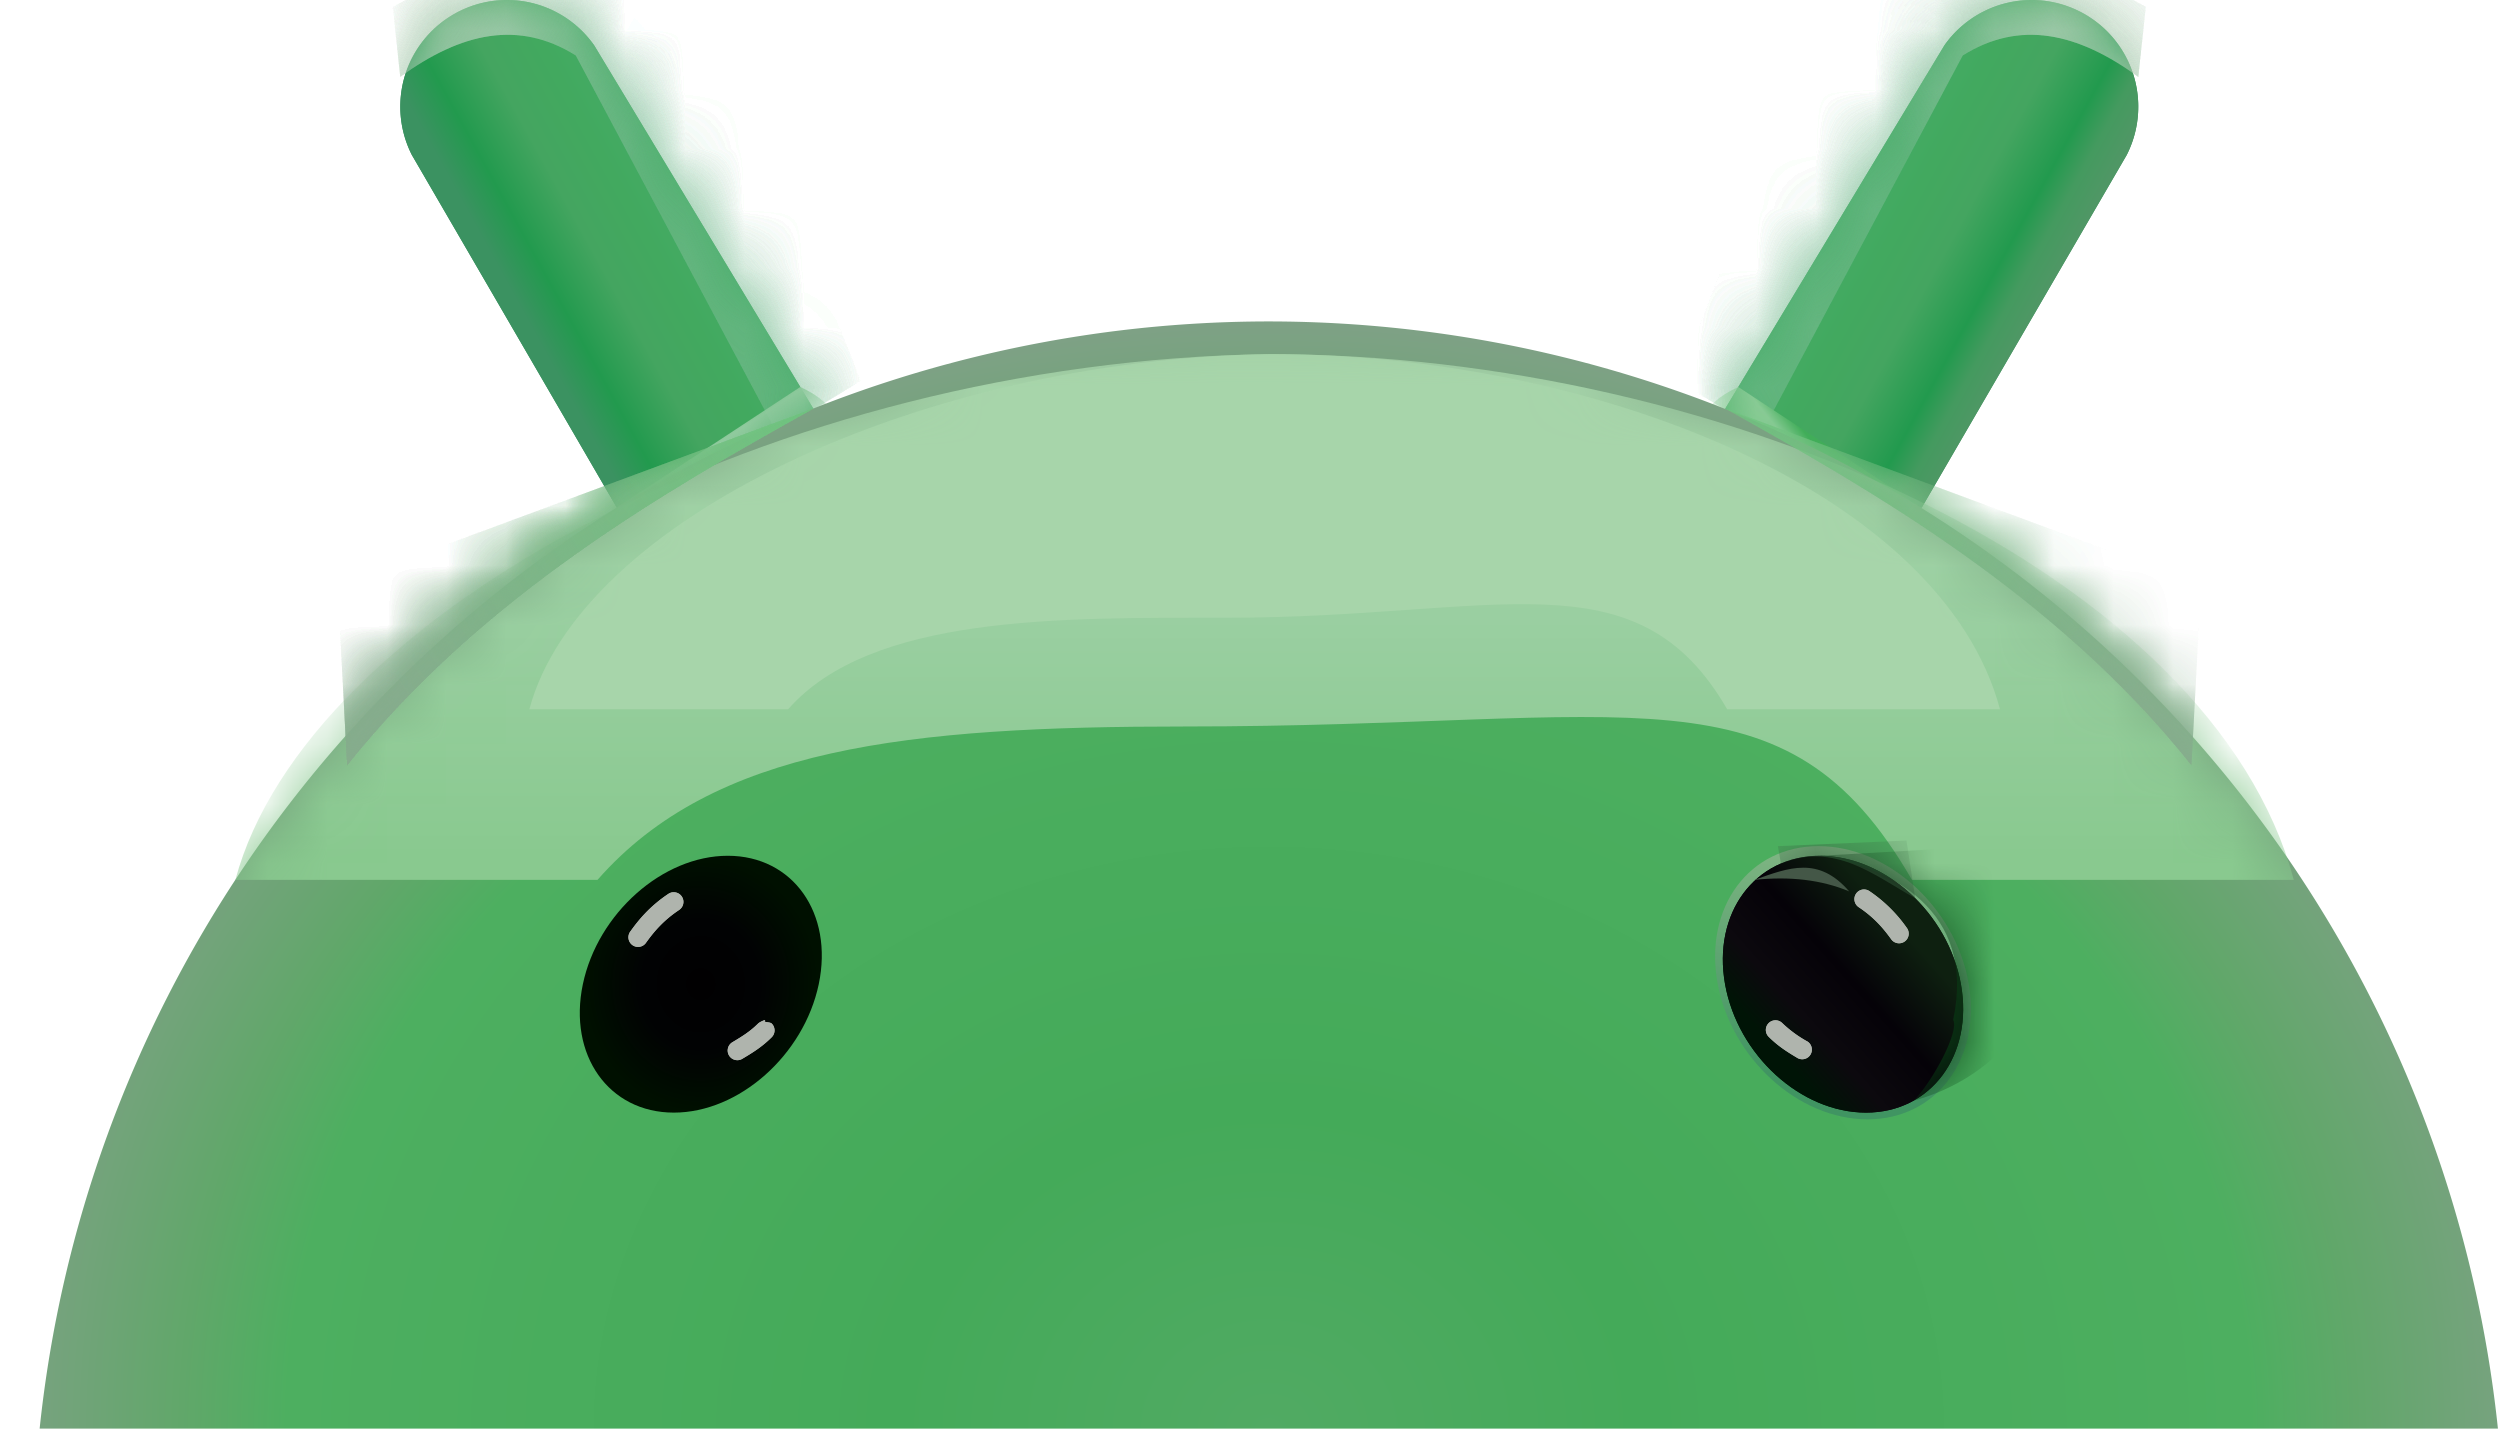
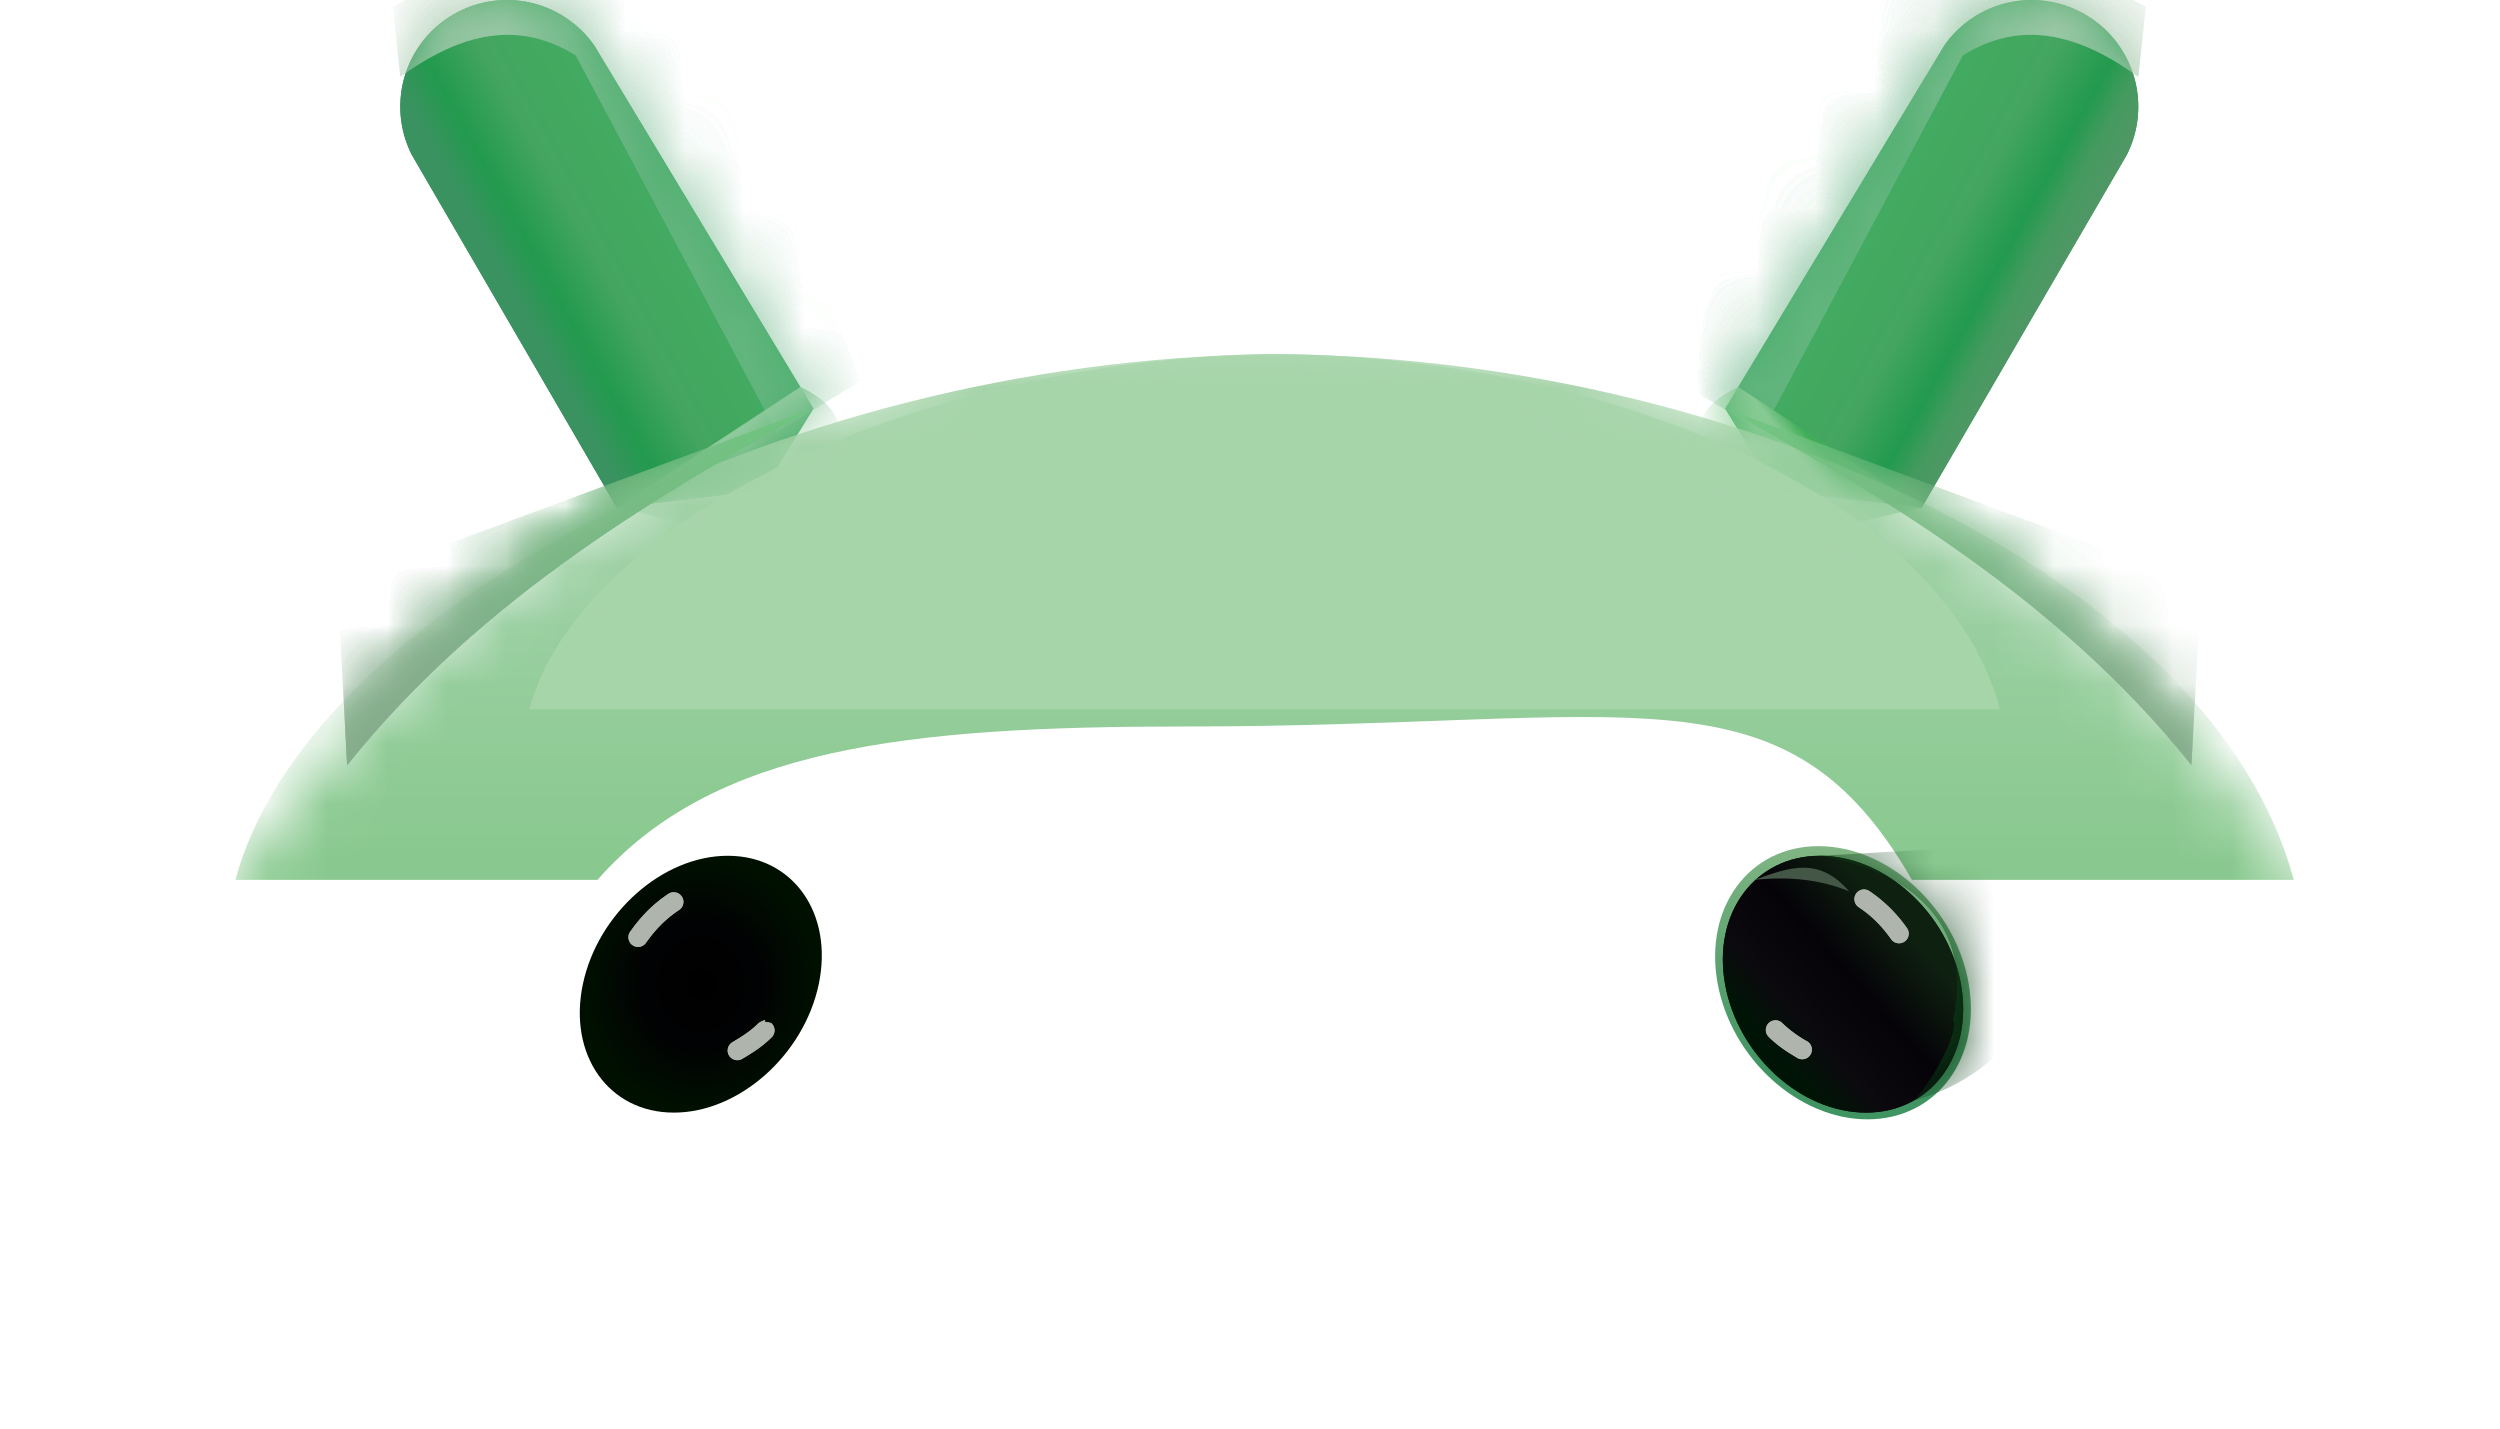
<svg xmlns="http://www.w3.org/2000/svg" width="42" height="24" fill="none">
  <g clip-path="url(#a)">
    <path fill="url(#b)" d="M8.516 0A1.792 1.792 0 0 0 6.92 2.605l3.442 5.923 2.458-.293.844-1.37-3.68-6.1A1.792 1.792 0 0 0 8.516 0Z" />
    <mask id="c" width="8" height="9" x="6" y="0" maskUnits="userSpaceOnUse" style="mask-type:luminance">
      <path fill="#fff" d="M8.516 0A1.792 1.792 0 0 0 6.92 2.605l3.442 5.923 2.458-.293.844-1.37L9.984.764A1.792 1.792 0 0 0 8.516 0Z" />
    </mask>
    <g filter="url(#d)" mask="url(#c)">
      <path fill="url(#e)" d="M6.723 1.292c1.024-.745 1.99-.961 2.95-.36l3.37 6.326 1.418-.856-2.407-6.18-2.89-1.503L6.598.115l.126 1.177Z" />
    </g>
    <mask id="f" width="8" height="9" x="6" y="0" maskUnits="userSpaceOnUse" style="mask-type:luminance">
      <path fill="#fff" d="M8.516 0A1.792 1.792 0 0 0 6.92 2.605l3.442 5.923 2.458-.293.844-1.37L9.984.764A1.792 1.792 0 0 0 8.516 0Z" />
    </mask>
    <g filter="url(#g)" mask="url(#f)">
-       <path fill="url(#h)" d="M6.723 1.292c1.024-.745 1.99-.961 2.95-.36l3.37 6.326 1.418-.856-2.407-6.18-2.89-1.503L6.598.115l.126 1.177Z" />
-     </g>
+       </g>
    <path fill="url(#i)" d="M8.516 0A1.792 1.792 0 0 0 6.92 2.605l3.442 5.923 2.458-.293.844-1.37-3.68-6.1A1.792 1.792 0 0 0 8.516 0Z" />
    <mask id="j" width="8" height="9" x="6" y="0" maskUnits="userSpaceOnUse" style="mask-type:luminance">
      <path fill="#fff" d="M8.516 0A1.792 1.792 0 0 0 6.92 2.605l3.442 5.923 2.458-.293.844-1.37L9.984.764A1.792 1.792 0 0 0 8.516 0Z" />
    </mask>
    <g filter="url(#k)" mask="url(#j)">
      <path fill="url(#l)" d="M6.723 1.292c1.024-.745 1.99-.961 2.95-.36l3.37 6.326 1.418-.856-2.407-6.18-2.89-1.503L6.598.115l.126 1.177Z" />
    </g>
    <mask id="m" width="8" height="9" x="6" y="0" maskUnits="userSpaceOnUse" style="mask-type:luminance">
      <path fill="#fff" d="M8.516 0A1.792 1.792 0 0 0 6.92 2.605l3.442 5.923 2.458-.293.844-1.37L9.984.764A1.792 1.792 0 0 0 8.516 0Z" />
    </mask>
    <g filter="url(#n)" mask="url(#m)">
      <path fill="url(#o)" d="M6.723 1.292c1.024-.745 1.99-.961 2.95-.36l3.37 6.326 1.418-.856-2.407-6.18-2.89-1.503L6.598.115l.126 1.177Z" />
    </g>
    <mask id="t" width="8" height="9" x="6" y="0" maskUnits="userSpaceOnUse" style="mask-type:luminance">
      <path fill="#fff" d="M8.516 0A1.792 1.792 0 0 0 6.92 2.605l3.442 5.923 2.458-.293.844-1.37-3.68-6.1A1.792 1.792 0 0 0 8.516 0Z" />
      <mask id="p" width="8" height="9" x="6" y="0" maskUnits="userSpaceOnUse" style="mask-type:luminance">
        <path fill="#fff" d="M8.516 0A1.792 1.792 0 0 0 6.92 2.605l3.442 5.923 2.458-.293.844-1.37L9.984.764A1.792 1.792 0 0 0 8.516 0Z" />
      </mask>
      <g mask="url(#p)">
        <path fill="#fff" d="M6.723 1.292c1.024-.745 1.99-.961 2.95-.36l3.37 6.326 1.418-.856-2.407-6.18-2.89-1.503L6.598.115l.126 1.177Z" />
      </g>
      <mask id="q" width="8" height="9" x="6" y="0" maskUnits="userSpaceOnUse" style="mask-type:luminance">
        <path fill="#fff" d="M8.516 0A1.792 1.792 0 0 0 6.92 2.605l3.442 5.923 2.458-.293.844-1.37L9.984.764A1.792 1.792 0 0 0 8.516 0Z" />
      </mask>
      <g mask="url(#q)">
        <path fill="#fff" d="M6.723 1.292c1.024-.745 1.99-.961 2.95-.36l3.37 6.326 1.418-.856-2.407-6.18-2.89-1.503L6.598.115l.126 1.177Z" />
      </g>
      <path fill="#fff" d="M8.516 0A1.792 1.792 0 0 0 6.92 2.605l3.442 5.923 2.458-.293.844-1.37-3.68-6.1A1.792 1.792 0 0 0 8.516 0Z" />
      <mask id="r" width="8" height="9" x="6" y="0" maskUnits="userSpaceOnUse" style="mask-type:luminance">
        <path fill="#fff" d="M8.516 0A1.792 1.792 0 0 0 6.92 2.605l3.442 5.923 2.458-.293.844-1.37L9.984.764A1.792 1.792 0 0 0 8.516 0Z" />
      </mask>
      <g mask="url(#r)">
        <path fill="#fff" d="M6.723 1.292c1.024-.745 1.99-.961 2.95-.36l3.37 6.326 1.418-.856-2.407-6.18-2.89-1.503L6.598.115l.126 1.177Z" />
      </g>
      <mask id="s" width="8" height="9" x="6" y="0" maskUnits="userSpaceOnUse" style="mask-type:luminance">
        <path fill="#fff" d="M8.516 0A1.792 1.792 0 0 0 6.92 2.605l3.442 5.923 2.458-.293.844-1.37L9.984.764A1.792 1.792 0 0 0 8.516 0Z" />
      </mask>
      <g mask="url(#s)">
        <path fill="#fff" d="M6.723 1.292c1.024-.745 1.99-.961 2.95-.36l3.37 6.326 1.418-.856-2.407-6.18-2.89-1.503L6.598.115l.126 1.177Z" />
      </g>
    </mask>
    <g filter="url(#u)" mask="url(#t)">
      <path fill="url(#v)" d="m13.444 6.501-3.082 2.027 3.063.69c.32-.968 1.391-2.087.02-2.717Z" />
    </g>
    <path fill="url(#w)" d="M34.132 0a1.792 1.792 0 0 1 1.596 2.605l-3.443 5.923-2.457-.293-.844-1.37 3.68-6.1A1.792 1.792 0 0 1 34.131 0Z" />
    <mask id="x" width="8" height="9" x="28" y="0" maskUnits="userSpaceOnUse" style="mask-type:luminance">
      <path fill="#fff" d="M34.132 0a1.792 1.792 0 0 1 1.596 2.605l-3.443 5.923-2.457-.293-.844-1.37 3.68-6.101A1.792 1.792 0 0 1 34.131 0Z" />
    </mask>
    <g filter="url(#y)" mask="url(#x)">
      <path fill="url(#z)" d="M35.924 1.292c-1.023-.745-1.99-.961-2.95-.36l-3.37 6.326-1.418-.856 2.408-6.18 2.889-1.503L36.05.115l-.127 1.177Z" />
    </g>
    <mask id="A" width="8" height="9" x="28" y="0" maskUnits="userSpaceOnUse" style="mask-type:luminance">
      <path fill="#fff" d="M34.132 0a1.792 1.792 0 0 1 1.596 2.605l-3.443 5.923-2.457-.293-.844-1.37 3.68-6.101A1.792 1.792 0 0 1 34.131 0Z" />
    </mask>
    <g filter="url(#B)" mask="url(#A)">
      <path fill="url(#C)" d="M35.924 1.292c-1.023-.745-1.99-.961-2.95-.36l-3.37 6.326-1.418-.856 2.408-6.18 2.889-1.503L36.05.115l-.127 1.177Z" />
    </g>
    <path fill="url(#D)" d="M34.132 0a1.792 1.792 0 0 1 1.596 2.605l-3.443 5.923-2.457-.293-.844-1.37 3.68-6.1A1.792 1.792 0 0 1 34.131 0Z" />
    <mask id="E" width="8" height="9" x="28" y="0" maskUnits="userSpaceOnUse" style="mask-type:luminance">
      <path fill="#fff" d="M34.132 0a1.792 1.792 0 0 1 1.596 2.605l-3.443 5.923-2.457-.293-.844-1.37 3.68-6.101A1.792 1.792 0 0 1 34.131 0Z" />
    </mask>
    <g filter="url(#F)" mask="url(#E)">
      <path fill="url(#G)" d="M35.924 1.292c-1.023-.745-1.99-.961-2.95-.36l-3.37 6.326-1.418-.856 2.408-6.18 2.889-1.503L36.05.115l-.127 1.177Z" />
    </g>
    <mask id="H" width="8" height="9" x="28" y="0" maskUnits="userSpaceOnUse" style="mask-type:luminance">
      <path fill="#fff" d="M34.132 0a1.792 1.792 0 0 1 1.596 2.605l-3.443 5.923-2.457-.293-.844-1.37 3.68-6.101A1.792 1.792 0 0 1 34.131 0Z" />
    </mask>
    <g filter="url(#I)" mask="url(#H)">
      <path fill="url(#J)" d="M35.924 1.292c-1.023-.745-1.99-.961-2.95-.36l-3.37 6.326-1.418-.856 2.408-6.18 2.889-1.503L36.05.115l-.127 1.177Z" />
    </g>
    <mask id="O" width="8" height="9" x="28" y="0" maskUnits="userSpaceOnUse" style="mask-type:luminance">
      <path fill="#fff" d="M34.132 0a1.792 1.792 0 0 1 1.596 2.605l-3.443 5.923-2.457-.293-.844-1.37 3.68-6.1A1.792 1.792 0 0 1 34.131 0Z" />
      <mask id="K" width="8" height="9" x="28" y="0" maskUnits="userSpaceOnUse" style="mask-type:luminance">
        <path fill="#fff" d="M34.132 0a1.792 1.792 0 0 1 1.596 2.605l-3.443 5.923-2.457-.293-.844-1.37 3.68-6.101A1.792 1.792 0 0 1 34.131 0Z" />
      </mask>
      <g mask="url(#K)">
        <path fill="#fff" d="M35.924 1.292c-1.023-.745-1.99-.961-2.95-.36l-3.37 6.326-1.418-.856 2.408-6.18 2.889-1.503L36.05.115l-.127 1.177Z" />
      </g>
      <mask id="L" width="8" height="9" x="28" y="0" maskUnits="userSpaceOnUse" style="mask-type:luminance">
        <path fill="#fff" d="M34.132 0a1.792 1.792 0 0 1 1.596 2.605l-3.443 5.923-2.457-.293-.844-1.37 3.68-6.101A1.792 1.792 0 0 1 34.131 0Z" />
      </mask>
      <g mask="url(#L)">
-         <path fill="#fff" d="M35.924 1.292c-1.023-.745-1.99-.961-2.95-.36l-3.37 6.326-1.418-.856 2.408-6.18 2.889-1.503L36.05.115l-.127 1.177Z" />
-       </g>
+         </g>
      <path fill="#fff" d="M34.132 0a1.792 1.792 0 0 1 1.596 2.605l-3.443 5.923-2.457-.293-.844-1.37 3.68-6.1A1.792 1.792 0 0 1 34.131 0Z" />
      <mask id="M" width="8" height="9" x="28" y="0" maskUnits="userSpaceOnUse" style="mask-type:luminance">
        <path fill="#fff" d="M34.132 0a1.792 1.792 0 0 1 1.596 2.605l-3.443 5.923-2.457-.293-.844-1.37 3.68-6.101A1.792 1.792 0 0 1 34.131 0Z" />
      </mask>
      <g mask="url(#M)">
        <path fill="#fff" d="M35.924 1.292c-1.023-.745-1.99-.961-2.95-.36l-3.37 6.326-1.418-.856 2.408-6.18 2.889-1.503L36.05.115l-.127 1.177Z" />
      </g>
      <mask id="N" width="8" height="9" x="28" y="0" maskUnits="userSpaceOnUse" style="mask-type:luminance">
-         <path fill="#fff" d="M34.132 0a1.792 1.792 0 0 1 1.596 2.605l-3.443 5.923-2.457-.293-.844-1.37 3.68-6.101A1.792 1.792 0 0 1 34.131 0Z" />
-       </mask>
+         </mask>
      <g mask="url(#N)">
        <path fill="#fff" d="M35.924 1.292c-1.023-.745-1.99-.961-2.95-.36l-3.37 6.326-1.418-.856 2.408-6.18 2.889-1.503L36.05.115l-.127 1.177Z" />
      </g>
    </mask>
    <g filter="url(#P)" mask="url(#O)">
      <path fill="url(#Q)" d="m29.203 6.501 3.082 2.027-3.063.69c-.32-.968-1.391-2.087-.019-2.717Z" />
    </g>
-     <path fill="url(#R)" d="M21.31 5.4A20.771 20.771 0 0 0 .666 24h41.299A20.771 20.771 0 0 0 21.309 5.4Z" />
    <g filter="url(#S)">
      <path fill="url(#T)" d="M31.373 18.805c-1.164 0-2.292-1.028-2.519-2.295-.227-1.268.533-2.295 1.697-2.295 1.165 0 2.293 1.027 2.52 2.295.227 1.267-.533 2.295-1.697 2.295Z" />
    </g>
    <path fill="url(#U)" d="M31.349 18.692c-1.095 0-2.155-.966-2.368-2.157-.213-1.192.5-2.158 1.595-2.158 1.094 0 2.154.966 2.368 2.158.213 1.19-.501 2.157-1.595 2.157Z" />
    <mask id="V" width="42" height="20" x="0" y="5" maskUnits="userSpaceOnUse" style="mask-type:luminance">
      <path fill="#fff" d="M21.31 5.4A20.771 20.771 0 0 0 .666 24h41.299A20.771 20.771 0 0 0 21.309 5.4Z" />
    </mask>
    <g filter="url(#W)" mask="url(#V)">
      <path fill="url(#X)" d="M3.954 14.782h6.084c1.954-2.227 5.208-2.577 9.875-2.577 7.606 0 10.074-1.119 12.208 2.577h6.415c-1.368-5.106-9.492-8.833-17.227-8.833-8.29.122-16.16 4.374-17.355 8.833Z" />
    </g>
    <path fill="url(#Y)" d="M11.32 18.692c1.095 0 2.184-.966 2.435-2.157.25-1.192-.434-2.158-1.528-2.158s-2.184.966-2.435 2.158c-.25 1.19.434 2.157 1.528 2.157Z" />
    <mask id="Z" width="42" height="20" x="0" y="5" maskUnits="userSpaceOnUse" style="mask-type:luminance">
      <path fill="#fff" d="M21.31 5.4A20.771 20.771 0 0 0 .666 24h41.299A20.77 20.77 0 0 0 21.309 5.4Z" />
    </mask>
    <g filter="url(#aa)" mask="url(#Z)">
-       <path fill="#A7D5AA" d="M8.893 11.916h4.347c1.396-1.59 4.586-1.538 7.372-1.538 4.54 0 6.88-1.102 8.405 1.538H33.6c-.977-3.648-6.786-5.967-12.262-5.967-5.87.087-11.591 2.782-12.445 5.967Z" />
+       <path fill="#A7D5AA" d="M8.893 11.916h4.347H33.6c-.977-3.648-6.786-5.967-12.262-5.967-5.87.087-11.591 2.782-12.445 5.967Z" />
    </g>
    <path fill="url(#ab)" d="M31.349 18.692c-1.095 0-2.155-.966-2.368-2.157-.213-1.192.5-2.158 1.595-2.158 1.094 0 2.154.966 2.368 2.158.213 1.19-.501 2.157-1.595 2.157Z" />
    <mask id="ac" width="5" height="5" x="28" y="14" maskUnits="userSpaceOnUse" style="mask-type:luminance">
      <path fill="#fff" d="M31.349 18.692c-1.095 0-2.155-.966-2.368-2.157-.213-1.192.5-2.158 1.595-2.158 1.094 0 2.154.966 2.368 2.158.213 1.19-.501 2.157-1.595 2.157Z" />
    </mask>
    <g filter="url(#ad)" mask="url(#ac)">
      <path fill="#083E15" d="M32.153 18.49c.325-.338.768-1.168.66-1.356.396-1.854-1.073-2.569-2.237-2.757l2.838-.162s.63 1.914.668 2.046c.274.93-.768 1.918-1.929 2.229Z" />
    </g>
    <g filter="url(#ae)">
      <path fill="#445747" d="M31.066 14.975c-.466-.195-.999-.256-1.592-.193.578-.206 1.076-.404 1.592.193Z" />
    </g>
    <mask id="af" width="5" height="5" x="28" y="14" maskUnits="userSpaceOnUse" style="mask-type:luminance">
      <path fill="#fff" d="M31.349 18.692c-1.095 0-2.155-.966-2.368-2.157-.213-1.192.5-2.158 1.595-2.158 1.094 0 2.154.966 2.368 2.158.213 1.19-.501 2.157-1.595 2.157Z" />
    </mask>
    <g filter="url(#ag)" mask="url(#af)">
-       <path fill="#375F40" d="M29.92 14.508c.897-.366 1.555.19 2.256.583l-.147-.97-2.16.094.05.293Z" />
-     </g>
+       </g>
    <g filter="url(#ah)">
      <path fill="#AFB4AD" d="M31.32 14.943a.161.161 0 0 0-.139.073.162.162 0 0 0 .045.224c.27.18.425.37.553.548a.162.162 0 0 0 .263-.188 2.417 2.417 0 0 0-.636-.629.163.163 0 0 0-.086-.028Zm-20.005.047c-.03 0-.06.01-.086.027-.31.207-.5.437-.636.628a.162.162 0 1 0 .262.19c.128-.178.284-.368.554-.548a.162.162 0 0 0-.058-.294.18.18 0 0 0-.036-.003Zm1.535 2.158c.03-.03-.084.018-.114.048-.138.137-.275.22-.427.311a.162.162 0 1 0 .166.278c.153-.091.322-.192.49-.36a.162.162 0 0 0 0-.229c-.03-.03-.145-.017-.115-.048Zm16.978-.007a.162.162 0 0 0-.114.277c.168.168.338.269.49.36a.162.162 0 0 0 .165-.278 2.01 2.01 0 0 1-.426-.311.161.161 0 0 0-.115-.048Z" />
    </g>
    <g filter="url(#ai)">
      <path fill="#AFB4AD" d="M31.32 14.943a.161.161 0 0 0-.139.073.162.162 0 0 0 .045.224c.27.18.425.37.553.548a.162.162 0 0 0 .263-.188 2.417 2.417 0 0 0-.636-.629.163.163 0 0 0-.086-.028Zm-20.005.047c-.03 0-.06.01-.086.027-.31.207-.5.437-.636.628a.162.162 0 1 0 .262.19c.128-.178.284-.368.554-.548a.162.162 0 0 0-.058-.294.18.18 0 0 0-.036-.003Zm1.535 2.158c.03-.03-.084.018-.114.048-.138.137-.275.22-.427.311a.162.162 0 1 0 .166.278c.153-.091.322-.192.49-.36a.162.162 0 0 0 0-.229c-.03-.03-.145-.017-.115-.048Zm16.978-.007a.162.162 0 0 0-.114.277c.168.168.338.269.49.36a.162.162 0 0 0 .165-.278 2.01 2.01 0 0 1-.426-.311.161.161 0 0 0-.115-.048Z" />
    </g>
    <mask id="aj" width="42" height="20" x="0" y="5" maskUnits="userSpaceOnUse" style="mask-type:luminance">
      <path fill="#fff" d="M21.31 5.4A20.771 20.771 0 0 0 .666 24h41.299A20.771 20.771 0 0 0 21.309 5.4Z" />
    </mask>
    <g filter="url(#ak)" mask="url(#aj)">
      <path fill="url(#al)" d="M13.664 6.865c-2.442 1.359-5.553 3.13-7.832 5.99L5.67 9.825l7.994-2.96Z" />
    </g>
    <mask id="am" width="42" height="20" x="0" y="5" maskUnits="userSpaceOnUse" style="mask-type:luminance">
      <path fill="#fff" d="M21.31 5.4A20.771 20.771 0 0 0 .666 24h41.299A20.771 20.771 0 0 0 21.309 5.4Z" />
    </mask>
    <g filter="url(#an)" mask="url(#am)">
      <path fill="url(#ao)" d="M13.664 6.865c-2.442 1.359-5.553 3.13-7.832 5.99L5.67 9.825l7.994-2.96Z" />
    </g>
    <mask id="ap" width="42" height="20" x="0" y="5" maskUnits="userSpaceOnUse" style="mask-type:luminance">
      <path fill="#fff" d="M21.31 5.4A20.771 20.771 0 0 0 .666 24h41.299A20.771 20.771 0 0 0 21.309 5.4Z" />
    </mask>
    <g filter="url(#aq)" mask="url(#ap)">
      <path fill="url(#ar)" d="M13.664 6.865c-2.442 1.359-5.553 3.13-7.832 5.99L5.67 9.825l7.994-2.96Z" />
    </g>
    <mask id="as" width="42" height="20" x="0" y="5" maskUnits="userSpaceOnUse" style="mask-type:luminance">
      <path fill="#fff" d="M21.31 5.4A20.771 20.771 0 0 0 .666 24h41.299A20.771 20.771 0 0 0 21.309 5.4Z" />
    </mask>
    <g filter="url(#at)" mask="url(#as)">
      <path fill="url(#au)" d="M13.664 6.865c-2.442 1.359-5.553 3.13-7.832 5.99L5.67 9.825l7.994-2.96Z" />
    </g>
    <mask id="av" width="42" height="20" x="0" y="5" maskUnits="userSpaceOnUse" style="mask-type:luminance">
      <path fill="#fff" d="M21.338 5.4A20.771 20.771 0 0 1 41.981 24H.682A20.771 20.771 0 0 1 21.34 5.4Z" />
    </mask>
    <g filter="url(#aw)" mask="url(#av)">
      <path fill="url(#ax)" d="M28.984 6.865c2.441 1.359 5.553 3.13 7.832 5.99l.162-3.031-7.994-2.96Z" />
    </g>
    <mask id="ay" width="42" height="20" x="0" y="5" maskUnits="userSpaceOnUse" style="mask-type:luminance">
      <path fill="#fff" d="M21.338 5.4A20.771 20.771 0 0 1 41.981 24H.682A20.771 20.771 0 0 1 21.34 5.4Z" />
    </mask>
    <g filter="url(#az)" mask="url(#ay)">
      <path fill="url(#aA)" d="M28.984 6.865c2.441 1.359 5.553 3.13 7.832 5.99l.162-3.031-7.994-2.96Z" />
    </g>
  </g>
  <defs>
    <linearGradient id="b" x1="8.641" x2="11.824" y1="5.567" y2="3.814" gradientUnits="userSpaceOnUse">
      <stop offset=".078" stop-color="#3B9261" />
      <stop offset=".25" stop-color="#229A4E" />
      <stop offset=".5" stop-color="#44A560" />
      <stop offset=".75" stop-color="#42A95F" />
      <stop offset="1" stop-color="#44AC66" />
    </linearGradient>
    <linearGradient id="e" x1="10.866" x2="7.528" y1="2.226" y2=".296" gradientUnits="userSpaceOnUse">
      <stop stop-color="#7CBC95" stop-opacity=".365" />
      <stop offset="1" stop-color="#B6D2BB" stop-opacity=".649" />
    </linearGradient>
    <linearGradient id="h" x1="10.866" x2="7.528" y1="2.226" y2=".296" gradientUnits="userSpaceOnUse">
      <stop stop-color="#7CBC95" stop-opacity=".365" />
      <stop offset="1" stop-color="#B6D2BB" stop-opacity=".649" />
    </linearGradient>
    <linearGradient id="i" x1="8.641" x2="11.824" y1="5.567" y2="3.814" gradientUnits="userSpaceOnUse">
      <stop offset=".078" stop-color="#3B9261" />
      <stop offset=".25" stop-color="#229A4E" />
      <stop offset=".5" stop-color="#44A560" />
      <stop offset=".75" stop-color="#42A95F" />
      <stop offset="1" stop-color="#44AC66" />
    </linearGradient>
    <linearGradient id="l" x1="10.866" x2="7.528" y1="2.226" y2=".296" gradientUnits="userSpaceOnUse">
      <stop stop-color="#7CBC95" stop-opacity=".365" />
      <stop offset="1" stop-color="#B6D2BB" stop-opacity=".649" />
    </linearGradient>
    <linearGradient id="o" x1="10.866" x2="7.528" y1="2.226" y2=".296" gradientUnits="userSpaceOnUse">
      <stop stop-color="#7CBC95" stop-opacity=".365" />
      <stop offset="1" stop-color="#B6D2BB" stop-opacity=".649" />
    </linearGradient>
    <linearGradient id="v" x1="11.975" x2="13.062" y1="6.865" y2="8.528" gradientUnits="userSpaceOnUse">
      <stop stop-color="#4BB064" />
      <stop offset=".271" stop-color="#90CA9E" />
      <stop offset="1" stop-color="#90CA9E" stop-opacity="0" />
    </linearGradient>
    <linearGradient id="w" x1="34.006" x2="30.823" y1="5.567" y2="3.814" gradientUnits="userSpaceOnUse">
      <stop offset=".078" stop-color="#3B9261" />
      <stop offset=".25" stop-color="#229A4E" />
      <stop offset=".5" stop-color="#44A560" />
      <stop offset=".75" stop-color="#42A95F" />
      <stop offset="1" stop-color="#44AC66" />
    </linearGradient>
    <linearGradient id="z" x1="31.782" x2="35.119" y1="2.226" y2=".296" gradientUnits="userSpaceOnUse">
      <stop stop-color="#7CBC95" stop-opacity=".365" />
      <stop offset="1" stop-color="#B6D2BB" stop-opacity=".649" />
    </linearGradient>
    <linearGradient id="C" x1="31.782" x2="35.119" y1="2.226" y2=".296" gradientUnits="userSpaceOnUse">
      <stop stop-color="#7CBC95" stop-opacity=".365" />
      <stop offset="1" stop-color="#B6D2BB" stop-opacity=".649" />
    </linearGradient>
    <linearGradient id="D" x1="34.006" x2="30.823" y1="5.567" y2="3.814" gradientUnits="userSpaceOnUse">
      <stop stop-color="#4F9765" />
      <stop offset=".125" stop-color="#449A5F" />
      <stop offset=".25" stop-color="#229A4E" />
      <stop offset=".5" stop-color="#44A560" />
      <stop offset=".75" stop-color="#42A95F" />
      <stop offset="1" stop-color="#44AC66" />
    </linearGradient>
    <linearGradient id="G" x1="31.782" x2="35.119" y1="2.226" y2=".296" gradientUnits="userSpaceOnUse">
      <stop stop-color="#7CBC95" stop-opacity=".365" />
      <stop offset="1" stop-color="#B6D2BB" stop-opacity=".649" />
    </linearGradient>
    <linearGradient id="J" x1="31.782" x2="35.119" y1="2.226" y2=".296" gradientUnits="userSpaceOnUse">
      <stop stop-color="#7CBC95" stop-opacity=".365" />
      <stop offset="1" stop-color="#B6D2BB" stop-opacity=".649" />
    </linearGradient>
    <linearGradient id="Q" x1="30.744" x2="29.828" y1="7.515" y2="8.235" gradientUnits="userSpaceOnUse">
      <stop offset=".156" stop-color="#41AD59" />
      <stop offset=".433" stop-color="#89CB95" />
      <stop offset="1" stop-color="#82CC8C" />
    </linearGradient>
    <linearGradient id="T" x1="30.962" x2="31.714" y1="18.805" y2="14.341" gradientUnits="userSpaceOnUse">
      <stop offset=".117" stop-color="#409462" />
      <stop offset="1" stop-color="#83B785" />
    </linearGradient>
    <linearGradient id="U" x1="31.929" x2="29.722" y1="15.559" y2="17.514" gradientUnits="userSpaceOnUse">
      <stop stop-color="#0E2010" />
      <stop offset=".409" stop-color="#050208" />
      <stop offset=".76" stop-color="#0C090E" />
      <stop offset="1" stop-color="#001406" />
    </linearGradient>
    <linearGradient id="X" x1="21.309" x2="21.309" y1="5.949" y2="14.377" gradientUnits="userSpaceOnUse">
      <stop stop-color="#A7D4AA" />
      <stop offset=".526" stop-color="#9ACFA1" />
      <stop offset="1" stop-color="#89C98F" />
    </linearGradient>
    <linearGradient id="ab" x1="31.929" x2="29.722" y1="15.559" y2="17.514" gradientUnits="userSpaceOnUse">
      <stop stop-color="#0E2010" />
      <stop offset=".409" stop-color="#050208" />
      <stop offset=".76" stop-color="#0C090E" />
      <stop offset="1" stop-color="#001406" />
    </linearGradient>
    <linearGradient id="al" x1="6.724" x2="13.664" y1="11.756" y2="6.865" gradientUnits="userSpaceOnUse">
      <stop stop-color="#85AC8C" />
      <stop offset="1" stop-color="#6EC57E" />
    </linearGradient>
    <linearGradient id="ao" x1="6.724" x2="13.664" y1="11.756" y2="6.865" gradientUnits="userSpaceOnUse">
      <stop stop-color="#85AC8C" />
      <stop offset="1" stop-color="#6EC57E" />
    </linearGradient>
    <linearGradient id="ar" x1="6.724" x2="13.664" y1="11.756" y2="6.865" gradientUnits="userSpaceOnUse">
      <stop stop-color="#85AC8C" />
      <stop offset="1" stop-color="#6EC57E" />
    </linearGradient>
    <linearGradient id="au" x1="6.724" x2="13.664" y1="11.756" y2="6.865" gradientUnits="userSpaceOnUse">
      <stop stop-color="#85AC8C" />
      <stop offset="1" stop-color="#6EC57E" />
    </linearGradient>
    <linearGradient id="ax" x1="35.923" x2="28.984" y1="11.756" y2="6.865" gradientUnits="userSpaceOnUse">
      <stop stop-color="#85AC8C" />
      <stop offset="1" stop-color="#6EC57E" />
    </linearGradient>
    <linearGradient id="aA" x1="35.923" x2="28.984" y1="11.756" y2="6.865" gradientUnits="userSpaceOnUse">
      <stop stop-color="#85AC8C" />
      <stop offset="1" stop-color="#6EC57E" />
    </linearGradient>
    <filter id="d" width="19.272" height="19.946" x=".893" y="-6.985" color-interpolation-filters="sRGB" filterUnits="userSpaceOnUse">
      <feFlood flood-opacity="0" result="BackgroundImageFix" />
      <feBlend in="SourceGraphic" in2="BackgroundImageFix" result="shape" />
      <feGaussianBlur result="effect1_foregroundBlur_5440_36224" stdDeviation="2.852" />
    </filter>
    <filter id="g" width="11.299" height="11.973" x="4.88" y="-2.998" color-interpolation-filters="sRGB" filterUnits="userSpaceOnUse">
      <feFlood flood-opacity="0" result="BackgroundImageFix" />
      <feBlend in="SourceGraphic" in2="BackgroundImageFix" result="shape" />
      <feGaussianBlur result="effect1_foregroundBlur_5440_36224" stdDeviation=".859" />
    </filter>
    <filter id="k" width="19.272" height="19.946" x=".893" y="-6.985" color-interpolation-filters="sRGB" filterUnits="userSpaceOnUse">
      <feFlood flood-opacity="0" result="BackgroundImageFix" />
      <feBlend in="SourceGraphic" in2="BackgroundImageFix" result="shape" />
      <feGaussianBlur result="effect1_foregroundBlur_5440_36224" stdDeviation="2.852" />
    </filter>
    <filter id="n" width="11.299" height="11.973" x="4.88" y="-2.998" color-interpolation-filters="sRGB" filterUnits="userSpaceOnUse">
      <feFlood flood-opacity="0" result="BackgroundImageFix" />
      <feBlend in="SourceGraphic" in2="BackgroundImageFix" result="shape" />
      <feGaussianBlur result="effect1_foregroundBlur_5440_36224" stdDeviation=".859" />
    </filter>
    <filter id="u" width="11.6" height="10.554" x="6.444" y="2.583" color-interpolation-filters="sRGB" filterUnits="userSpaceOnUse">
      <feFlood flood-opacity="0" result="BackgroundImageFix" />
      <feBlend in="SourceGraphic" in2="BackgroundImageFix" result="shape" />
      <feGaussianBlur result="effect1_foregroundBlur_5440_36224" stdDeviation="1.959" />
    </filter>
    <filter id="y" width="19.272" height="19.946" x="22.482" y="-6.985" color-interpolation-filters="sRGB" filterUnits="userSpaceOnUse">
      <feFlood flood-opacity="0" result="BackgroundImageFix" />
      <feBlend in="SourceGraphic" in2="BackgroundImageFix" result="shape" />
      <feGaussianBlur result="effect1_foregroundBlur_5440_36224" stdDeviation="2.852" />
    </filter>
    <filter id="B" width="11.299" height="11.973" x="26.469" y="-2.998" color-interpolation-filters="sRGB" filterUnits="userSpaceOnUse">
      <feFlood flood-opacity="0" result="BackgroundImageFix" />
      <feBlend in="SourceGraphic" in2="BackgroundImageFix" result="shape" />
      <feGaussianBlur result="effect1_foregroundBlur_5440_36224" stdDeviation=".859" />
    </filter>
    <filter id="F" width="19.272" height="19.946" x="22.482" y="-6.985" color-interpolation-filters="sRGB" filterUnits="userSpaceOnUse">
      <feFlood flood-opacity="0" result="BackgroundImageFix" />
      <feBlend in="SourceGraphic" in2="BackgroundImageFix" result="shape" />
      <feGaussianBlur result="effect1_foregroundBlur_5440_36224" stdDeviation="2.852" />
    </filter>
    <filter id="I" width="11.299" height="11.973" x="26.469" y="-2.998" color-interpolation-filters="sRGB" filterUnits="userSpaceOnUse">
      <feFlood flood-opacity="0" result="BackgroundImageFix" />
      <feBlend in="SourceGraphic" in2="BackgroundImageFix" result="shape" />
      <feGaussianBlur result="effect1_foregroundBlur_5440_36224" stdDeviation=".859" />
    </filter>
    <filter id="P" width="14.328" height="13.282" x="23.239" y="1.219" color-interpolation-filters="sRGB" filterUnits="userSpaceOnUse">
      <feFlood flood-opacity="0" result="BackgroundImageFix" />
      <feBlend in="SourceGraphic" in2="BackgroundImageFix" result="shape" />
      <feGaussianBlur result="effect1_foregroundBlur_5440_36224" stdDeviation="2.641" />
    </filter>
    <filter id="S" width="9.987" height="10.28" x="25.969" y="11.37" color-interpolation-filters="sRGB" filterUnits="userSpaceOnUse">
      <feFlood flood-opacity="0" result="BackgroundImageFix" />
      <feBlend in="SourceGraphic" in2="BackgroundImageFix" result="shape" />
      <feGaussianBlur result="effect1_foregroundBlur_5440_36224" stdDeviation="1.423" />
    </filter>
    <filter id="W" width="93.74" height="67.991" x="-25.625" y="-23.63" color-interpolation-filters="sRGB" filterUnits="userSpaceOnUse">
      <feFlood flood-opacity="0" result="BackgroundImageFix" />
      <feBlend in="SourceGraphic" in2="BackgroundImageFix" result="shape" />
      <feGaussianBlur result="effect1_foregroundBlur_5440_36224" stdDeviation="14.79" />
    </filter>
    <filter id="aa" width="54.76" height="36.02" x="-6.133" y="-9.077" color-interpolation-filters="sRGB" filterUnits="userSpaceOnUse">
      <feFlood flood-opacity="0" result="BackgroundImageFix" />
      <feBlend in="SourceGraphic" in2="BackgroundImageFix" result="shape" />
      <feGaussianBlur result="effect1_foregroundBlur_5440_36224" stdDeviation="7.513" />
    </filter>
    <filter id="ad" width="5.297" height="6.021" x="29.703" y="13.342" color-interpolation-filters="sRGB" filterUnits="userSpaceOnUse">
      <feFlood flood-opacity="0" result="BackgroundImageFix" />
      <feBlend in="SourceGraphic" in2="BackgroundImageFix" result="shape" />
      <feGaussianBlur result="effect1_foregroundBlur_5440_36224" stdDeviation=".436" />
    </filter>
    <filter id="ae" width="3.328" height="2.133" x="28.606" y="13.71" color-interpolation-filters="sRGB" filterUnits="userSpaceOnUse">
      <feFlood flood-opacity="0" result="BackgroundImageFix" />
      <feBlend in="SourceGraphic" in2="BackgroundImageFix" result="shape" />
      <feGaussianBlur result="effect1_foregroundBlur_5440_36224" stdDeviation=".434" />
    </filter>
    <filter id="ag" width="5.656" height="4.32" x="28.194" y="12.446" color-interpolation-filters="sRGB" filterUnits="userSpaceOnUse">
      <feFlood flood-opacity="0" result="BackgroundImageFix" />
      <feBlend in="SourceGraphic" in2="BackgroundImageFix" result="shape" />
      <feGaussianBlur result="effect1_foregroundBlur_5440_36224" stdDeviation=".837" />
    </filter>
    <filter id="ah" width="26.948" height="8.304" x="7.843" y="12.224" color-interpolation-filters="sRGB" filterUnits="userSpaceOnUse">
      <feFlood flood-opacity="0" result="BackgroundImageFix" />
      <feBlend in="SourceGraphic" in2="BackgroundImageFix" result="shape" />
      <feGaussianBlur result="effect1_foregroundBlur_5440_36224" stdDeviation="1.36" />
    </filter>
    <filter id="ai" width="23.044" height="4.401" x="9.794" y="14.175" color-interpolation-filters="sRGB" filterUnits="userSpaceOnUse">
      <feFlood flood-opacity="0" result="BackgroundImageFix" />
      <feBlend in="SourceGraphic" in2="BackgroundImageFix" result="shape" />
      <feGaussianBlur result="effect1_foregroundBlur_5440_36224" stdDeviation=".384" />
    </filter>
    <filter id="ak" width="12.394" height="10.391" x="3.47" y="4.665" color-interpolation-filters="sRGB" filterUnits="userSpaceOnUse">
      <feFlood flood-opacity="0" result="BackgroundImageFix" />
      <feBlend in="SourceGraphic" in2="BackgroundImageFix" result="shape" />
      <feGaussianBlur result="effect1_foregroundBlur_5440_36224" stdDeviation="1.1" />
    </filter>
    <filter id="an" width="8.299" height="6.296" x="5.517" y="6.712" color-interpolation-filters="sRGB" filterUnits="userSpaceOnUse">
      <feFlood flood-opacity="0" result="BackgroundImageFix" />
      <feBlend in="SourceGraphic" in2="BackgroundImageFix" result="shape" />
      <feGaussianBlur result="effect1_foregroundBlur_5440_36224" stdDeviation=".076" />
    </filter>
    <filter id="aq" width="12.394" height="10.391" x="3.47" y="4.665" color-interpolation-filters="sRGB" filterUnits="userSpaceOnUse">
      <feFlood flood-opacity="0" result="BackgroundImageFix" />
      <feBlend in="SourceGraphic" in2="BackgroundImageFix" result="shape" />
      <feGaussianBlur result="effect1_foregroundBlur_5440_36224" stdDeviation="1.1" />
    </filter>
    <filter id="at" width="8.299" height="6.296" x="5.517" y="6.712" color-interpolation-filters="sRGB" filterUnits="userSpaceOnUse">
      <feFlood flood-opacity="0" result="BackgroundImageFix" />
      <feBlend in="SourceGraphic" in2="BackgroundImageFix" result="shape" />
      <feGaussianBlur result="effect1_foregroundBlur_5440_36224" stdDeviation=".076" />
    </filter>
    <filter id="aw" width="12.394" height="10.391" x="26.784" y="4.665" color-interpolation-filters="sRGB" filterUnits="userSpaceOnUse">
      <feFlood flood-opacity="0" result="BackgroundImageFix" />
      <feBlend in="SourceGraphic" in2="BackgroundImageFix" result="shape" />
      <feGaussianBlur result="effect1_foregroundBlur_5440_36224" stdDeviation="1.1" />
    </filter>
    <filter id="az" width="8.299" height="6.296" x="28.832" y="6.712" color-interpolation-filters="sRGB" filterUnits="userSpaceOnUse">
      <feFlood flood-opacity="0" result="BackgroundImageFix" />
      <feBlend in="SourceGraphic" in2="BackgroundImageFix" result="shape" />
      <feGaussianBlur result="effect1_foregroundBlur_5440_36224" stdDeviation=".076" />
    </filter>
    <radialGradient id="R" cx="0" cy="0" r="1" gradientTransform="matrix(21.557 0 0 18.6 21.316 24)" gradientUnits="userSpaceOnUse">
      <stop stop-color="#51AA63" />
      <stop offset=".287" stop-color="#44AA59" />
      <stop offset=".764" stop-color="#4DAF60" />
      <stop offset=".846" stop-color="#61A76A" />
      <stop offset="1" stop-color="#7FA186" />
    </radialGradient>
    <radialGradient id="Y" cx="0" cy="0" r="1" gradientTransform="matrix(1.981 0 0 2.157 11.774 16.535)" gradientUnits="userSpaceOnUse">
      <stop stop-color="#010001" />
      <stop offset=".5" stop-color="#010203" />
      <stop offset="1" stop-color="#001000" />
    </radialGradient>
    <clipPath id="a">
      <path fill="#fff" d="M.667 0h41.315v24H.667z" />
    </clipPath>
  </defs>
</svg>